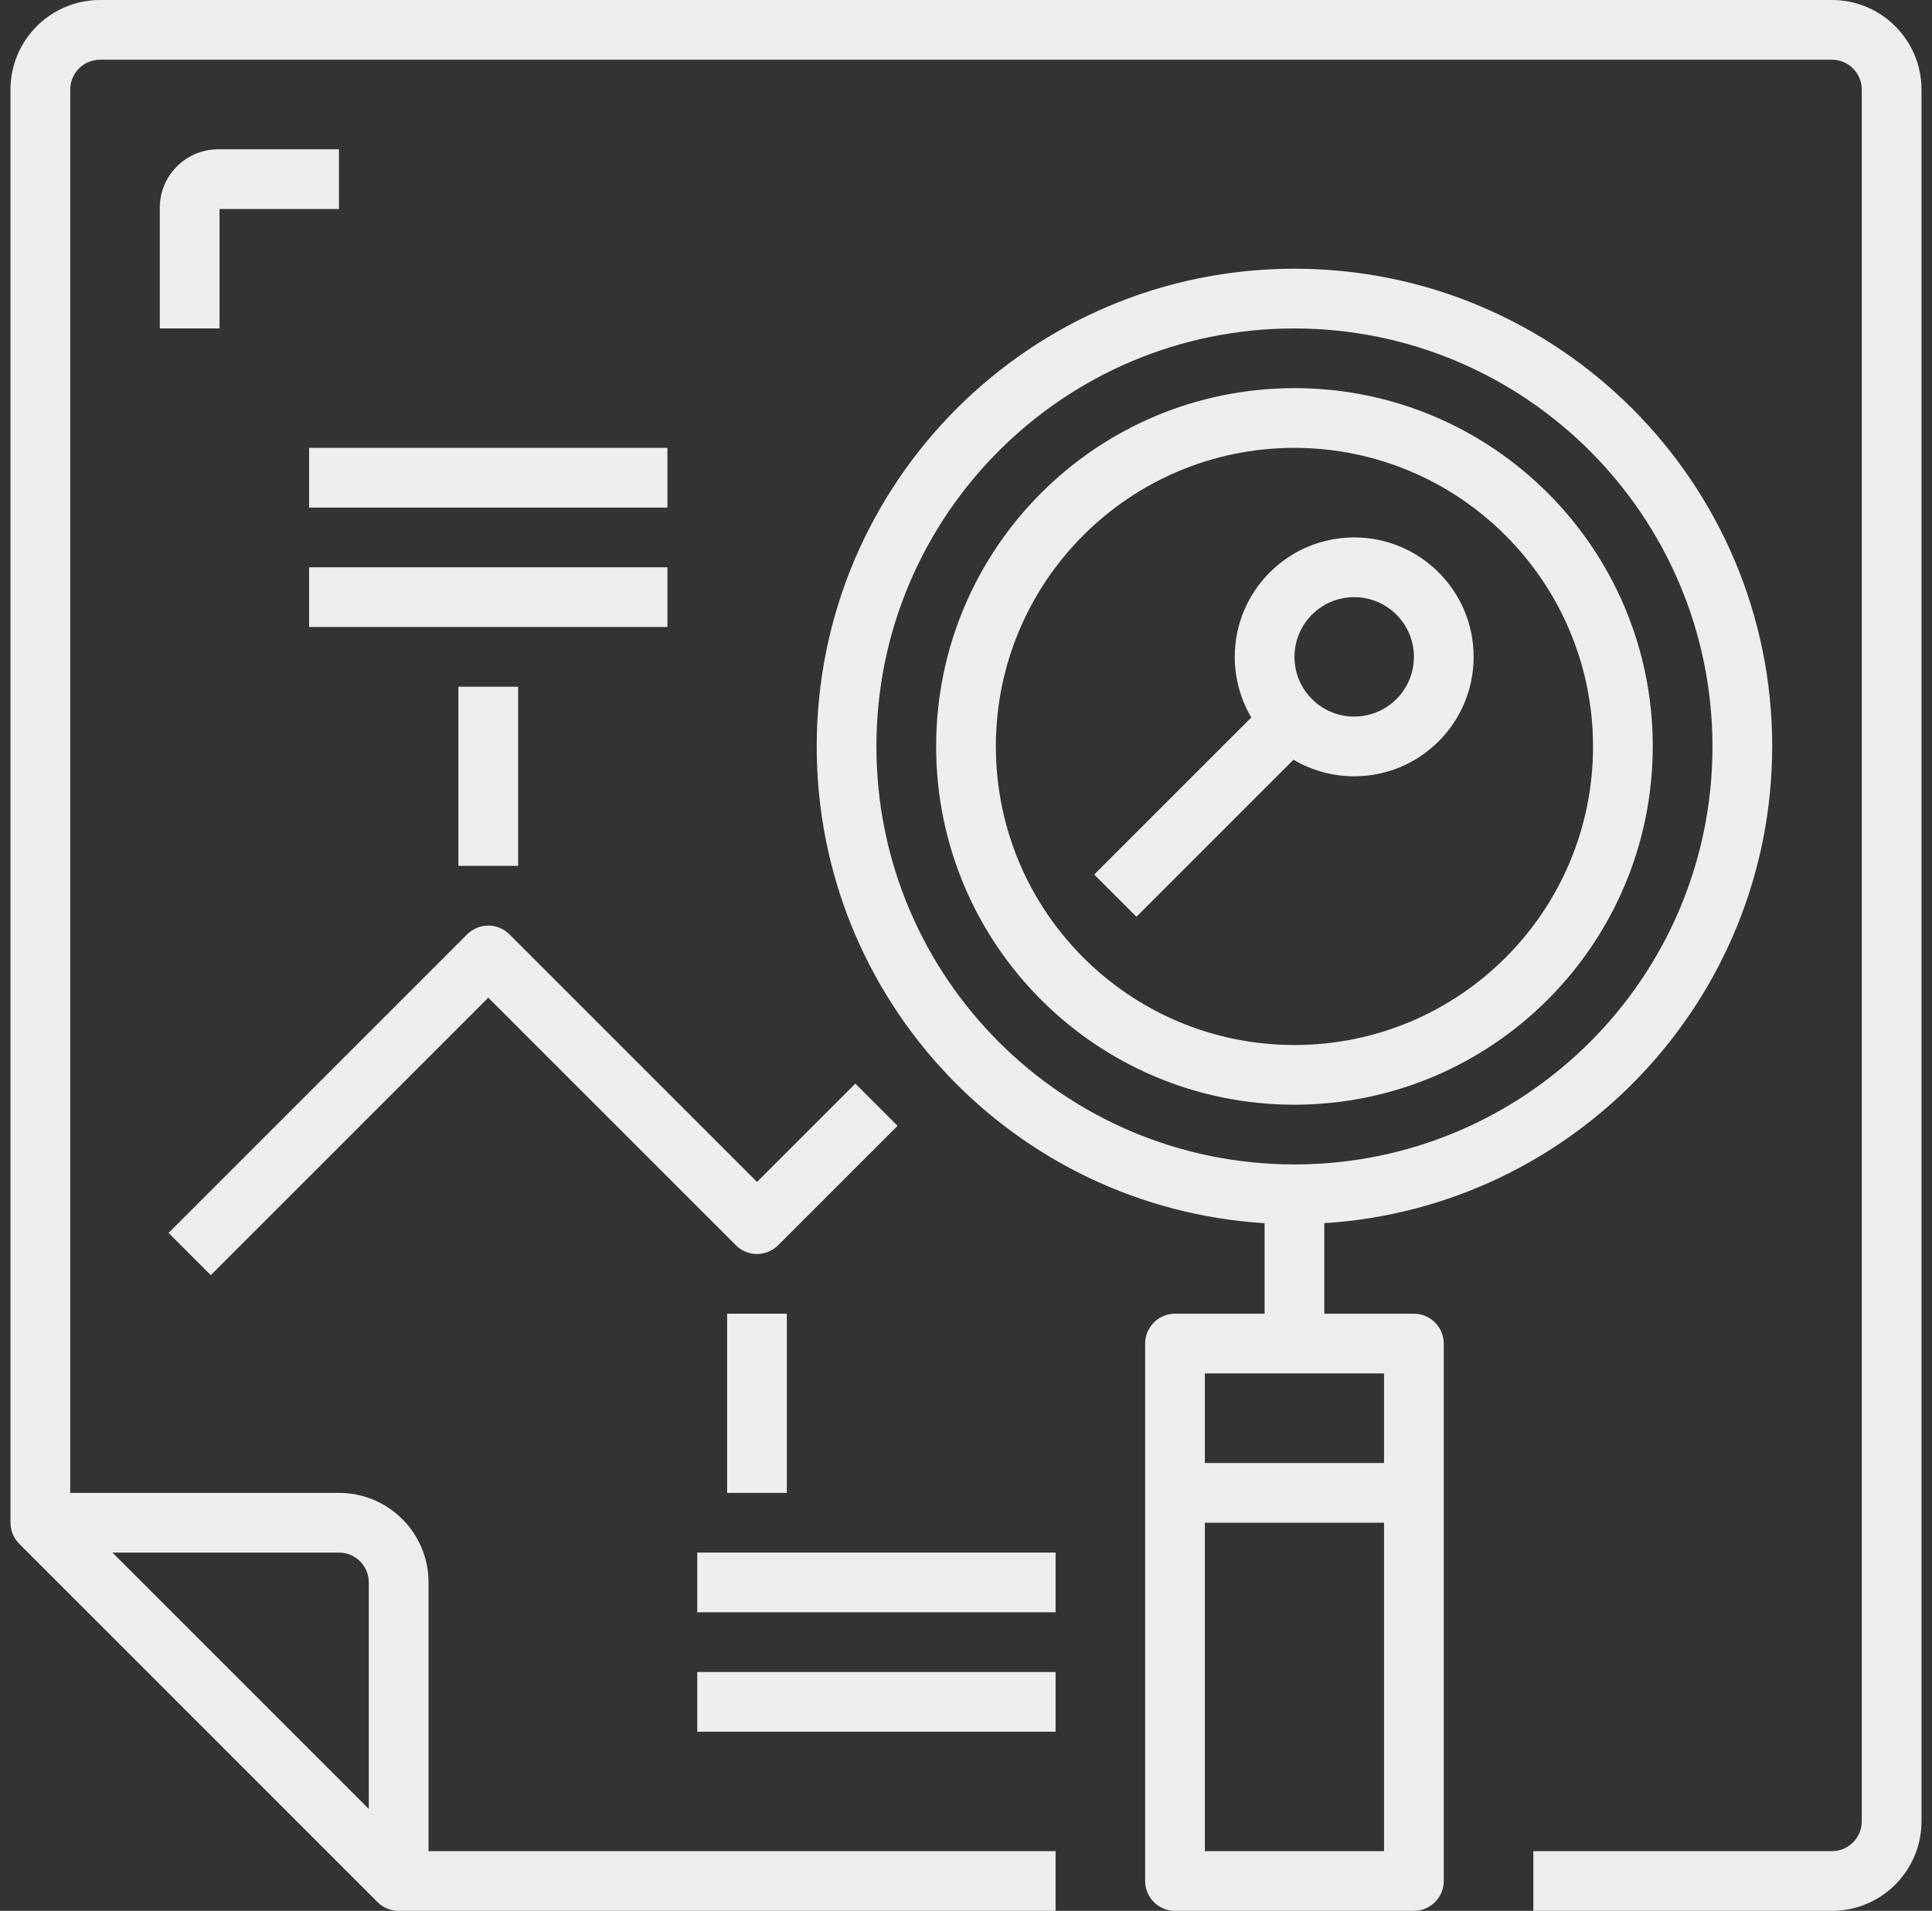
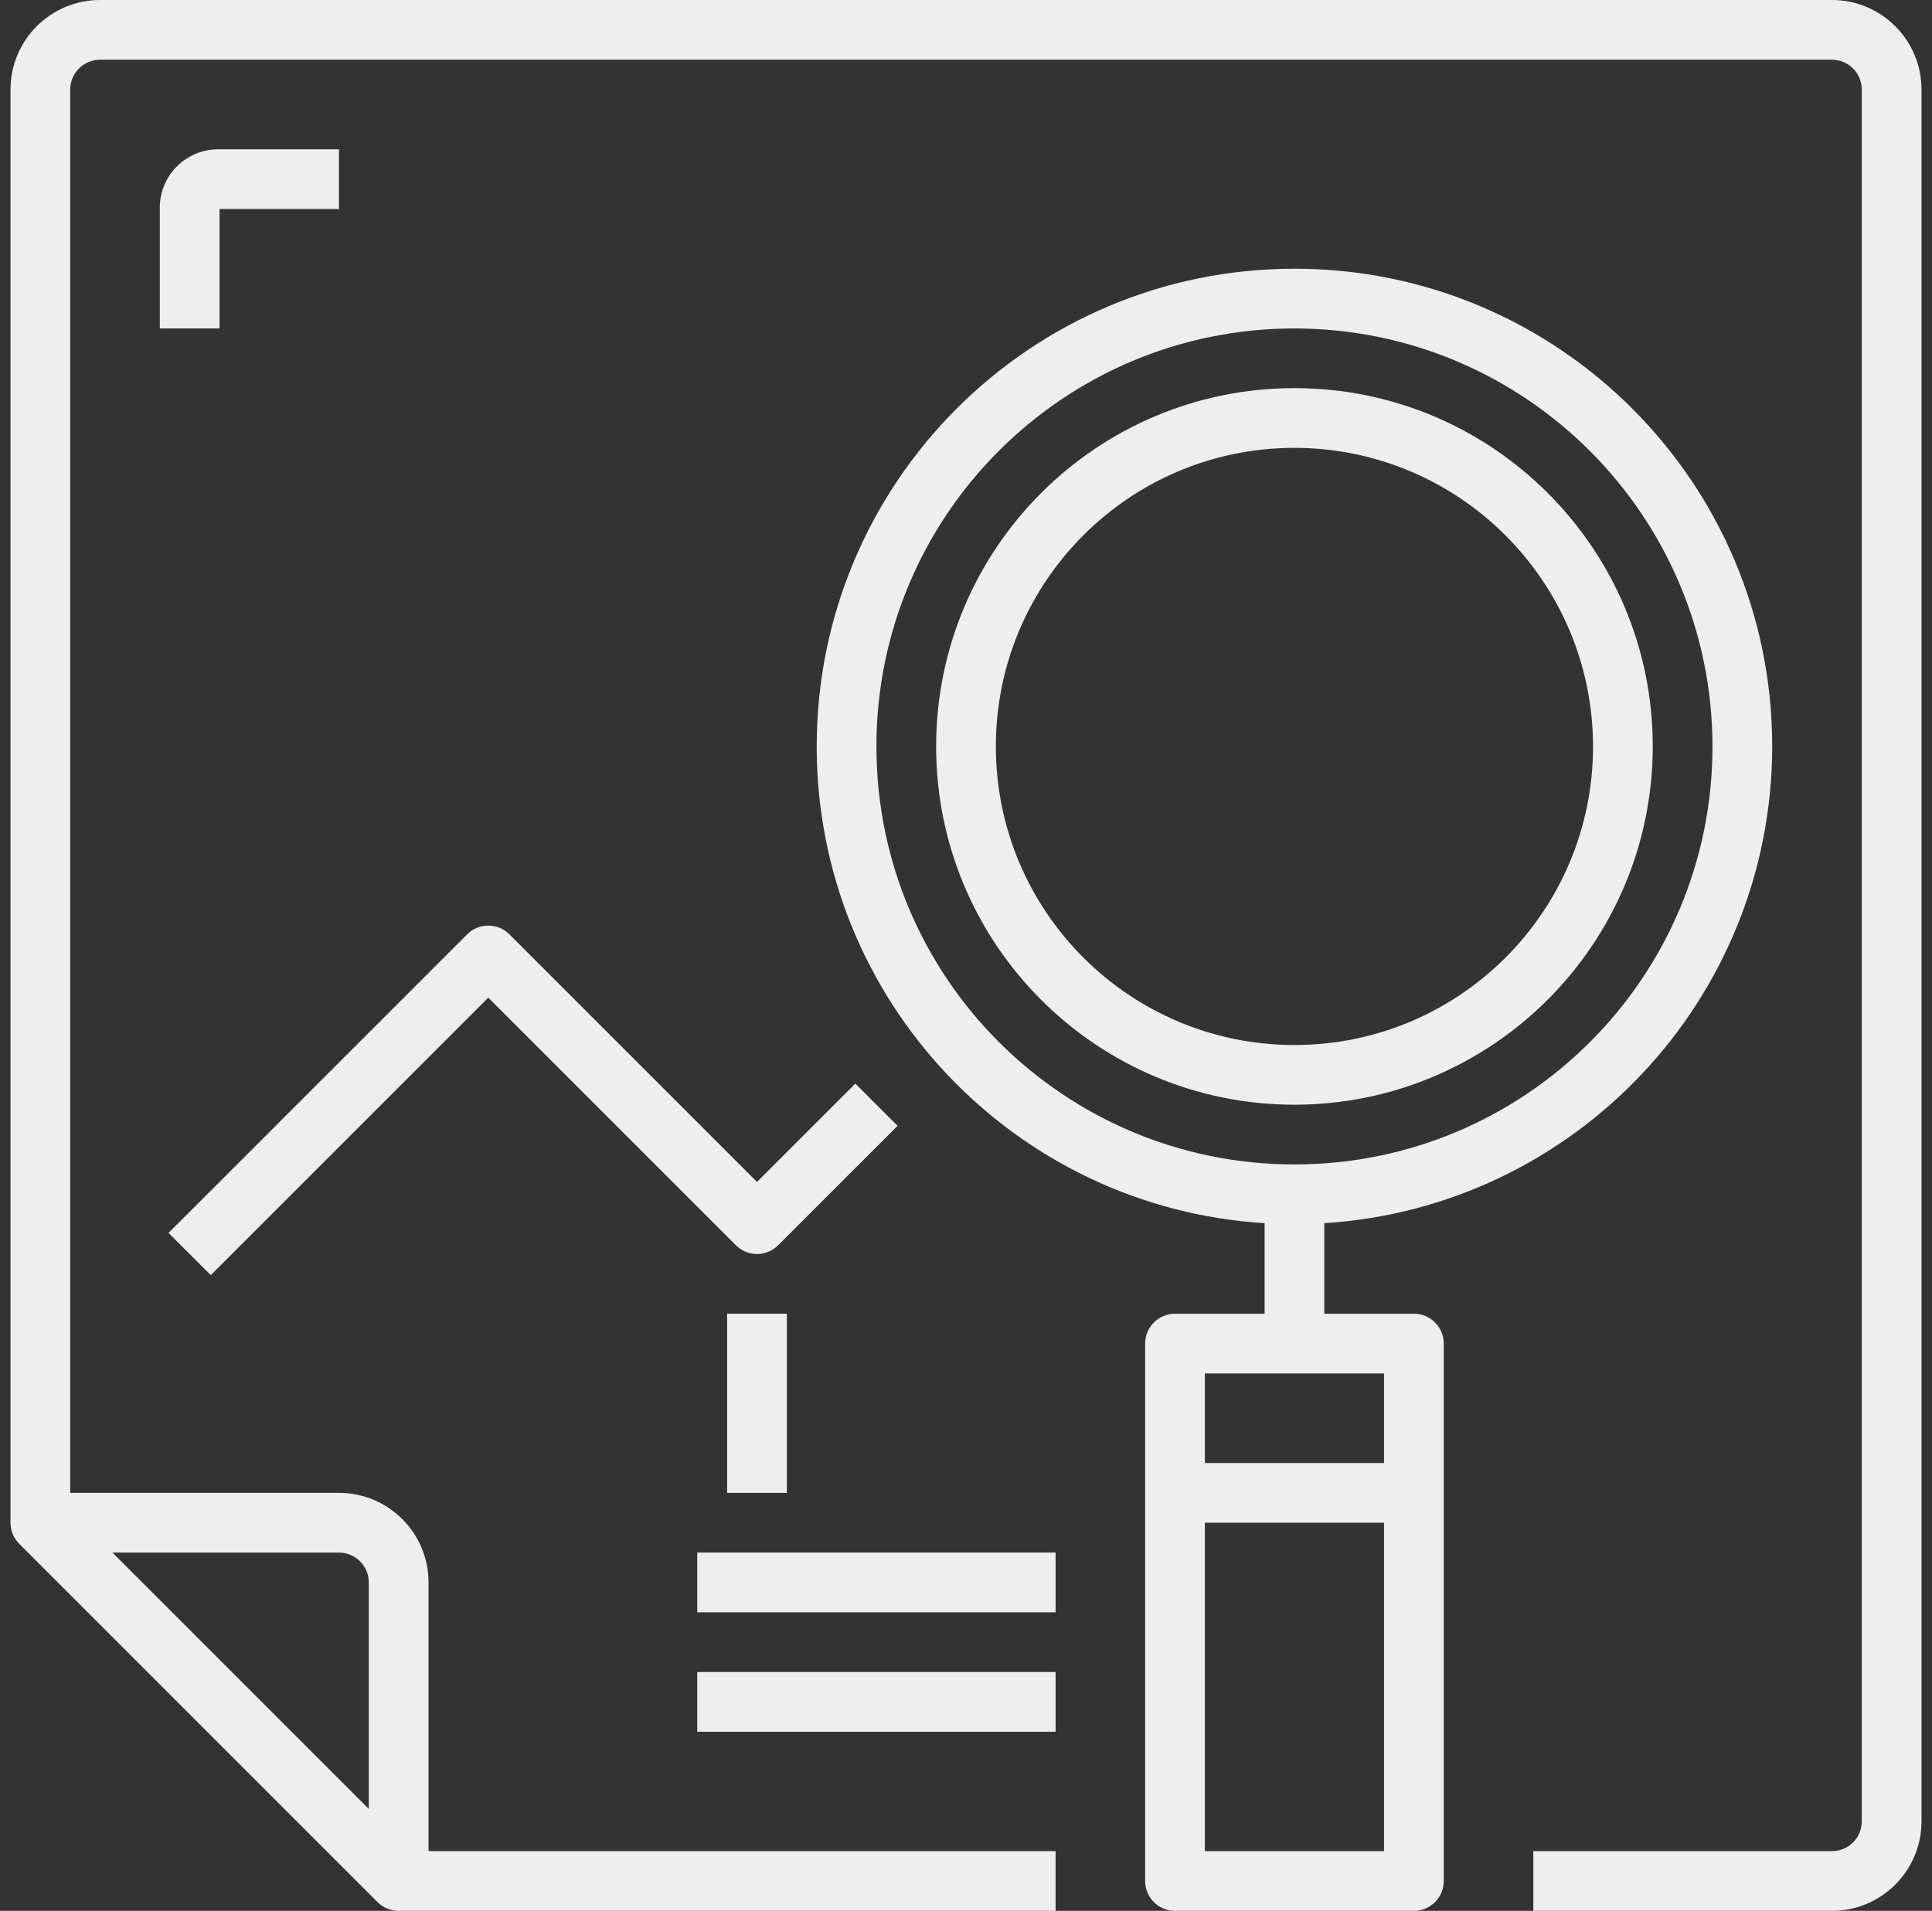
<svg xmlns="http://www.w3.org/2000/svg" width="92" height="91" viewBox="0 0 92 91" fill="none">
  <rect x="0" y="0" width="92" height="91" fill="#333333" stroke="none" />
  <path d="M87.234 0H4.766C2.41 0 0.5 1.91 0.5 4.266V72.516H0.5C0.5 72.879 0.639 73.243 0.917 73.521L17.979 90.583C18.246 90.85 18.607 91 18.984 91H50.266V88.156H20.406V75.359C20.406 73.004 18.497 71.094 16.141 71.094H3.344V4.266C3.344 3.48 3.98 2.844 4.766 2.844H87.234C88.02 2.844 88.656 3.48 88.656 4.266V86.734C88.656 87.52 88.02 88.156 87.234 88.156H73.016V91H87.234C89.59 91 91.5 89.09 91.5 86.734V4.266C91.5 1.91 89.59 0 87.234 0ZM16.141 73.938C16.926 73.938 17.562 74.574 17.562 75.359V86.146L5.354 73.938H16.141Z" fill="#EEEEEE" />
  <path d="M10.454 7.11C10.415 7.109 10.375 7.109 10.336 7.11C8.798 7.142 7.577 8.415 7.61 9.953V15.641H10.454V9.953H16.141V7.11H10.454Z" fill="#EEEEEE" />
  <path d="M84.391 35.547C84.391 22.983 74.205 12.797 61.641 12.797C49.076 12.797 38.891 22.983 38.891 35.547C38.891 47.634 48.317 57.517 60.219 58.251V62.562H55.953C55.168 62.562 54.531 63.199 54.531 63.984V89.578C54.531 90.363 55.168 91 55.953 91H67.328C68.113 91 68.75 90.363 68.75 89.578V63.984C68.75 63.199 68.113 62.562 67.328 62.562H63.062V58.25C74.958 57.503 84.376 47.627 84.391 35.547ZM65.906 88.156H57.375V72.516H65.906V88.156ZM65.906 65.406V69.672H57.375V65.406H65.906ZM61.641 55.453C50.647 55.453 41.734 46.541 41.734 35.547C41.734 24.553 50.647 15.641 61.641 15.641C72.63 15.652 81.535 24.558 81.547 35.547C81.547 46.541 72.635 55.453 61.641 55.453Z" fill="#EEEEEE" />
  <path d="M61.641 18.484C52.217 18.484 44.578 26.124 44.578 35.547C44.578 44.97 52.217 52.609 61.641 52.609C71.06 52.599 78.693 44.966 78.703 35.547C78.703 26.124 71.064 18.484 61.641 18.484ZM61.641 49.766C53.788 49.766 47.422 43.4 47.422 35.547C47.422 27.694 53.788 21.328 61.641 21.328C69.49 21.337 75.851 27.698 75.859 35.547C75.859 43.4 69.493 49.766 61.641 49.766Z" fill="#EEEEEE" />
  <path d="M40.73 51.604L36.048 56.286L24.257 44.495C23.701 43.94 22.801 43.94 22.246 44.495L8.027 58.714L10.038 60.724L23.251 47.511L35.043 59.302C35.598 59.857 36.498 59.857 37.053 59.302L42.741 53.615L40.73 51.604Z" fill="#EEEEEE" />
-   <path d="M64.486 25.594C61.345 25.594 58.798 28.14 58.798 31.281C58.798 32.335 59.086 33.322 59.586 34.168L52.105 41.648L54.116 43.659L61.596 36.179C62.443 36.68 63.43 36.969 64.486 36.969C67.627 36.969 70.173 34.422 70.173 31.281C70.173 28.14 67.627 25.594 64.486 25.594ZM64.486 34.125C62.915 34.125 61.642 32.852 61.642 31.281C61.642 29.711 62.915 28.438 64.486 28.438C66.056 28.438 67.329 29.711 67.329 31.281C67.329 32.852 66.056 34.125 64.486 34.125Z" fill="#EEEEEE" />
-   <path d="M24.672 32.703H21.828V41.234H24.672V32.703Z" fill="#EEEEEE" />
  <path d="M37.469 62.562H34.625V71.094H37.469V62.562Z" fill="#EEEEEE" />
-   <path d="M31.781 27.016H14.719V29.859H31.781V27.016Z" fill="#EEEEEE" />
-   <path d="M31.781 21.328H14.719V24.172H31.781V21.328Z" fill="#EEEEEE" />
  <path d="M50.266 79.625H33.203V82.469H50.266V79.625Z" fill="#EEEEEE" />
  <path d="M50.266 73.938H33.203V76.781H50.266V73.938Z" fill="#EEEEEE" />
</svg>